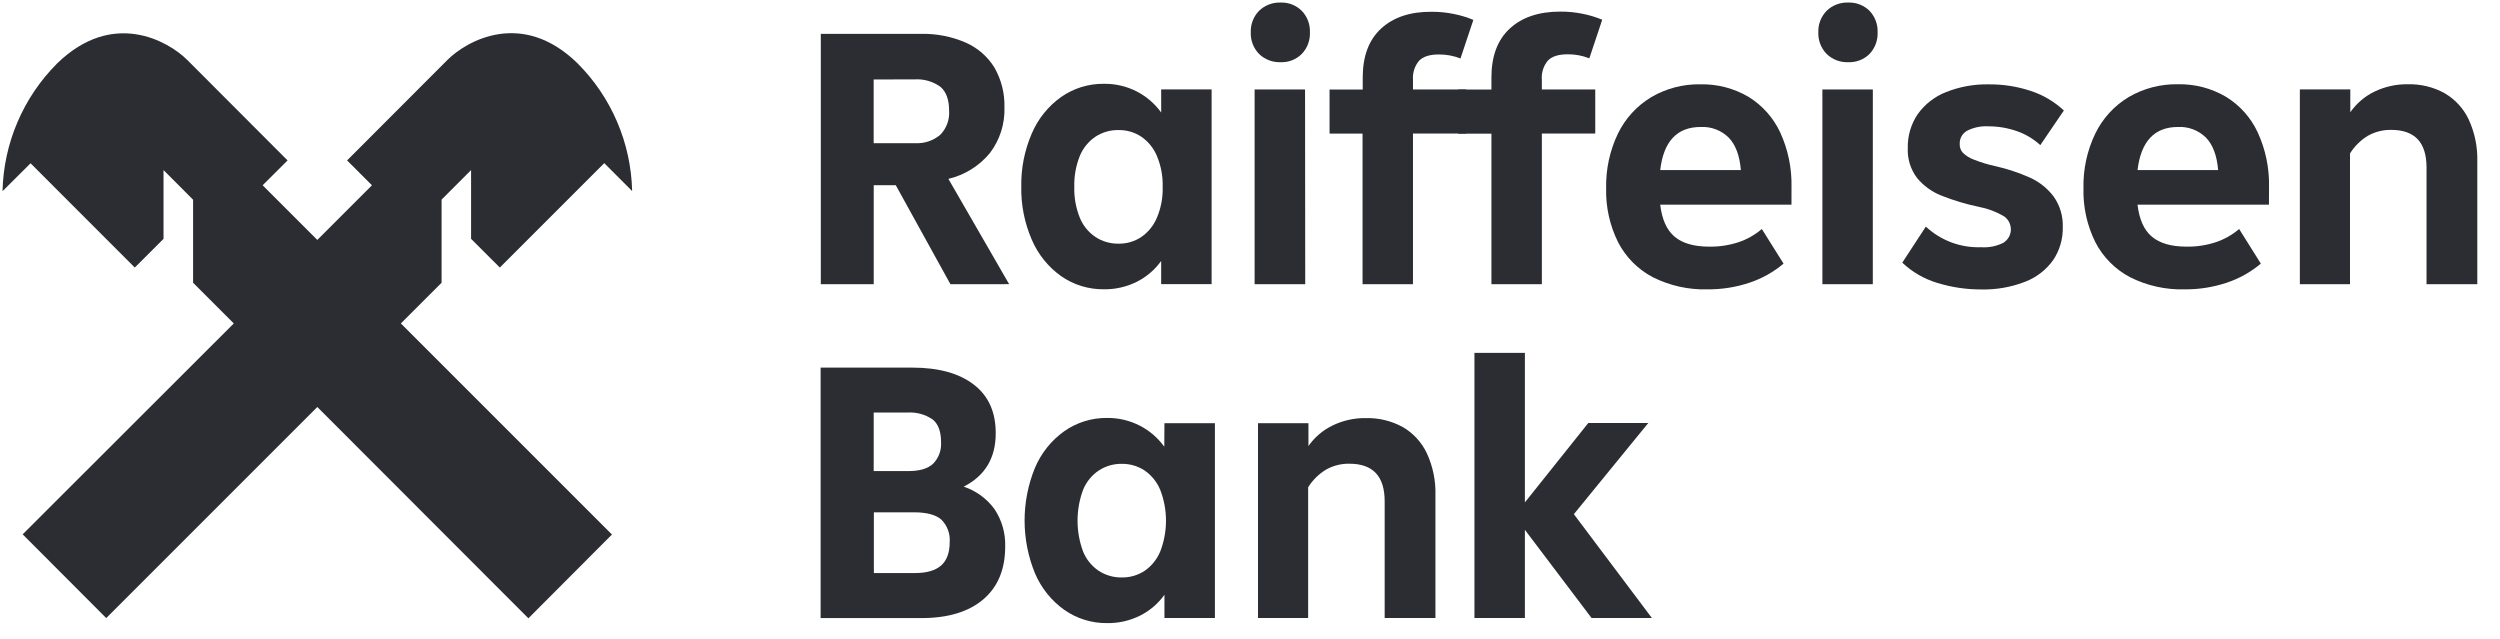
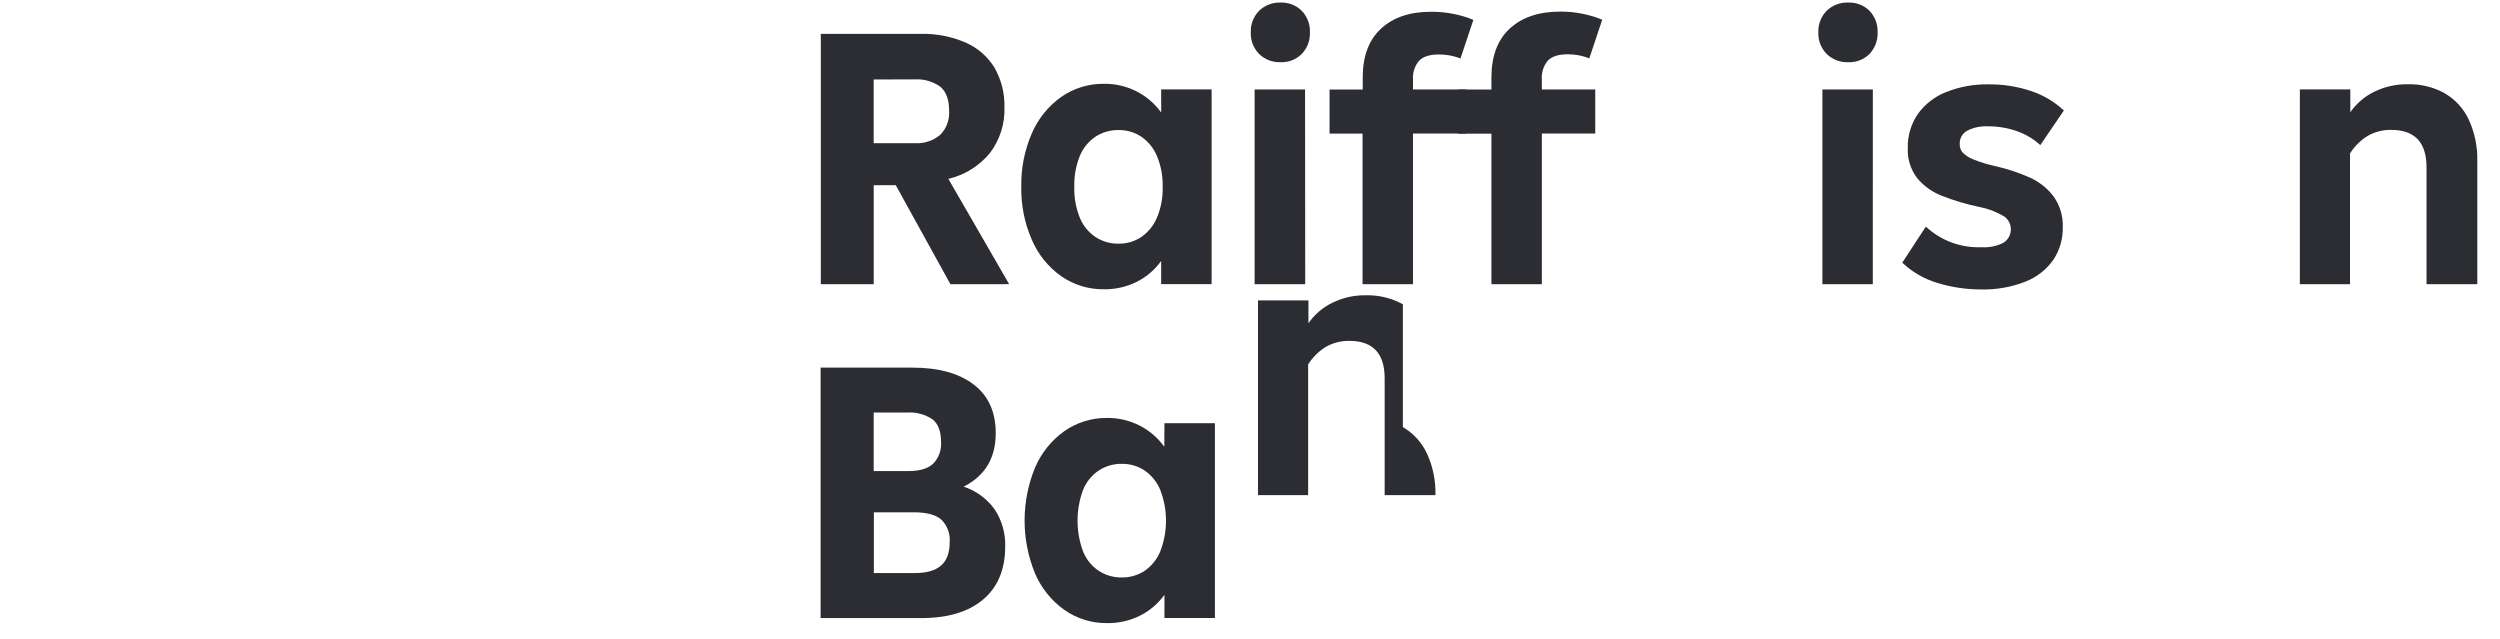
<svg xmlns="http://www.w3.org/2000/svg" xmlns:ns1="http://sodipodi.sourceforge.net/DTD/sodipodi-0.dtd" xmlns:ns2="http://www.inkscape.org/namespaces/inkscape" width="90" height="23" viewBox="0 0 90 23" fill="none" version="1.1" id="svg29" ns1:docname="logo_v2_ua.svg" ns2:version="1.3 (0e150ed, 2023-07-21)">
  <ns1:namedview id="namedview29" pagecolor="#ffffff" bordercolor="#000000" borderopacity="0.25" ns2:showpageshadow="2" ns2:pageopacity="0.0" ns2:pagecheckerboard="0" ns2:deskcolor="#d1d1d1" ns2:zoom="11.016362" ns2:cx="46.340162" ns2:cy="21.649615" ns2:window-width="2560" ns2:window-height="1080" ns2:window-x="0" ns2:window-y="0" ns2:window-maximized="0" ns2:current-layer="svg29" />
  <g clip-path="url(#clip0_1165_3686)" id="g29" transform="translate(0.091,0.091)">
    <path d="M 34.124,10.14 32.156,6.575 H 31.363 V 10.14 H 29.458 V 1.128 h 3.619 c 0.551,-0.011 1.098,0.097 1.603,0.317 0.427,0.189 0.787,0.503 1.032,0.902 0.247,0.435 0.371,0.929 0.357,1.428 0.02,0.592 -0.165,1.173 -0.524,1.644 -0.383,0.465 -0.908,0.791 -1.494,0.93 l 2.187,3.79 z M 31.361,2.77 v 2.293 h 1.484 c 0.332,0.021 0.66,-0.087 0.914,-0.302 0.111,-0.114 0.197,-0.25 0.252,-0.4 0.055,-0.15 0.077,-0.309 0.066,-0.468 0,-0.397 -0.105,-0.684 -0.317,-0.862 C 33.49,2.839 33.162,2.745 32.831,2.767 Z" fill="#2b2d33" id="path1" />
    <path d="m 41.711,3.128 h 1.816 V 10.138 H 41.711 V 9.303 c -0.227,0.317 -0.527,0.574 -0.875,0.749 -0.37,0.185 -0.779,0.278 -1.192,0.271 C 39.094,10.329 38.557,10.163 38.106,9.848 37.641,9.516 37.276,9.061 37.052,8.535 36.792,7.935 36.663,7.285 36.675,6.631 c -0.012,-0.658 0.117,-1.311 0.378,-1.916 0.224,-0.526 0.589,-0.98 1.054,-1.313 0.45,-0.315 0.988,-0.482 1.538,-0.476 0.414,-0.007 0.824,0.089 1.192,0.278 0.347,0.18 0.646,0.438 0.875,0.755 z M 40.995,8.441 C 41.245,8.269 41.441,8.027 41.558,7.746 41.706,7.395 41.776,7.016 41.765,6.635 41.776,6.255 41.705,5.876 41.558,5.524 41.441,5.243 41.245,5.002 40.995,4.829 40.752,4.669 40.465,4.586 40.174,4.591 39.881,4.586 39.592,4.669 39.346,4.829 39.093,5 38.897,5.242 38.782,5.524 38.641,5.877 38.573,6.255 38.584,6.635 c -0.011,0.38 0.056,0.758 0.198,1.111 0.114,0.283 0.31,0.525 0.564,0.695 0.246,0.161 0.534,0.244 0.829,0.24 0.291,0.006 0.578,-0.078 0.821,-0.24 z" fill="#2b2d33" id="path2" />
    <path d="M 45.234,1.85 C 45.135,1.748 45.057,1.626 45.006,1.493 44.955,1.359 44.931,1.217 44.937,1.074 44.932,0.931 44.955,0.789 45.006,0.656 45.057,0.523 45.135,0.401 45.234,0.299 45.336,0.2 45.457,0.123 45.59,0.071 45.722,0.02 45.864,-0.004 46.006,9.22944e-4 46.147,-0.005 46.289,0.018 46.421,0.07 c 0.132,0.051 0.252,0.13 0.353,0.23 0.098,0.103 0.175,0.224 0.225,0.357 0.05,0.133 0.073,0.275 0.067,0.417 C 47.072,1.216 47.049,1.358 46.999,1.492 46.949,1.625 46.872,1.747 46.774,1.85 46.673,1.95 46.553,2.028 46.421,2.08 46.289,2.131 46.147,2.154 46.006,2.148 45.864,2.153 45.722,2.129 45.59,2.078 45.457,2.027 45.336,1.949 45.234,1.85 Z m 1.663,8.29 H 45.075 V 3.129 h 1.816 z" fill="#2b2d33" id="path3" />
    <path d="m 50.776,3.129 h 1.917 V 4.716 H 50.776 V 10.139 H 48.961 V 4.719 H 47.773 V 3.132 h 1.194 v -0.433 c 0,-0.769 0.221,-1.357 0.663,-1.763 0.442,-0.406 1.045,-0.607 1.809,-0.603 0.271,-0.002 0.542,0.025 0.808,0.079 0.241,0.048 0.476,0.119 0.703,0.213 L 52.486,2.014 C 52.237,1.916 51.972,1.867 51.705,1.87 c -0.327,0 -0.563,0.075 -0.709,0.225 -0.161,0.192 -0.239,0.439 -0.219,0.689 z" fill="#2b2d33" id="path4" />
    <path d="m 55.416,3.129 h 1.922 V 4.716 H 55.416 V 10.14 H 53.6 V 4.72 H 52.406 V 3.132 h 1.194 v -0.433 c 0,-0.769 0.221,-1.357 0.662,-1.763 0.441,-0.406 1.046,-0.609 1.816,-0.609 0.272,-0.002 0.543,0.025 0.809,0.079 0.24,0.048 0.475,0.119 0.702,0.213 L 57.125,2.009 C 56.876,1.91 56.61,1.861 56.342,1.864 c -0.327,0 -0.563,0.075 -0.708,0.225 -0.161,0.192 -0.239,0.439 -0.219,0.689 z" fill="#2b2d33" id="path5" />
-     <path d="m 64.402,7.277 h -4.725 c 0.061,0.529 0.234,0.913 0.517,1.152 0.282,0.238 0.698,0.359 1.246,0.359 0.358,0.006 0.714,-0.048 1.054,-0.159 0.308,-0.103 0.594,-0.265 0.841,-0.476 l 0.782,1.246 C 63.755,9.705 63.336,9.939 62.885,10.088 62.398,10.25 61.887,10.33 61.374,10.326 60.694,10.344 60.02,10.194 59.412,9.889 58.875,9.608 58.438,9.168 58.16,8.629 57.86,8.025 57.712,7.356 57.73,6.682 57.716,6.004 57.861,5.332 58.154,4.72 c 0.264,-0.545 0.681,-1.001 1.2,-1.313 0.536,-0.314 1.148,-0.475 1.77,-0.463 0.607,-0.013 1.205,0.143 1.728,0.449 0.5,0.307 0.898,0.754 1.146,1.286 0.282,0.615 0.42,1.286 0.405,1.962 z M 59.677,6.031 h 2.903 C 62.536,5.508 62.39,5.12 62.144,4.865 62.012,4.734 61.854,4.632 61.681,4.566 61.507,4.5 61.321,4.471 61.136,4.48 c -0.853,0 -1.339,0.517 -1.459,1.551 z" fill="#2b2d33" id="path6" />
    <path d="M 65.667,1.85 C 65.567,1.748 65.49,1.626 65.438,1.493 65.387,1.359 65.363,1.217 65.369,1.074 65.363,0.931 65.387,0.789 65.438,0.656 65.49,0.523 65.568,0.401 65.667,0.299 65.77,0.199 65.891,0.121 66.025,0.07 66.158,0.019 66.301,-0.005 66.444,8.67806e-4 66.585,-0.005 66.727,0.019 66.859,0.07 c 0.132,0.051 0.252,0.129 0.353,0.229 0.098,0.103 0.174,0.225 0.224,0.358 0.05,0.133 0.073,0.275 0.067,0.417 0.006,0.142 -0.017,0.284 -0.067,0.418 -0.05,0.133 -0.126,0.255 -0.224,0.359 -0.101,0.1 -0.221,0.178 -0.353,0.229 C 66.727,2.131 66.585,2.154 66.444,2.148 66.301,2.154 66.158,2.13 66.025,2.079 65.891,2.028 65.77,1.95 65.667,1.85 Z m 1.663,8.29 H 65.515 V 3.129 h 1.816 z" fill="#2b2d33" id="path7" />
    <path d="M 69.649,10.093 C 69.179,9.952 68.748,9.702 68.391,9.365 l 0.848,-1.298 c 0.267,0.248 0.579,0.441 0.921,0.569 0.341,0.127 0.704,0.186 1.068,0.173 0.277,0.02 0.553,-0.035 0.801,-0.159 0.08,-0.05 0.147,-0.118 0.195,-0.2 0.047,-0.082 0.073,-0.174 0.076,-0.269 C 72.302,8.086 72.281,7.992 72.238,7.907 72.196,7.823 72.133,7.751 72.055,7.697 71.779,7.533 71.476,7.418 71.16,7.358 70.692,7.262 70.233,7.124 69.789,6.947 69.451,6.812 69.152,6.594 68.921,6.313 68.688,6.004 68.571,5.624 68.589,5.238 68.579,4.804 68.704,4.377 68.948,4.017 69.204,3.659 69.558,3.384 69.968,3.224 c 0.488,-0.194 1.011,-0.289 1.536,-0.278 0.515,-0.005 1.028,0.075 1.517,0.238 0.442,0.145 0.847,0.385 1.187,0.703 L 73.36,5.133 C 73.115,4.909 72.827,4.737 72.513,4.629 72.184,4.514 71.839,4.456 71.492,4.457 71.226,4.441 70.961,4.496 70.724,4.616 c -0.084,0.047 -0.153,0.116 -0.2,0.2 -0.047,0.084 -0.069,0.18 -0.065,0.276 -0.006,0.117 0.035,0.231 0.113,0.317 0.112,0.108 0.245,0.191 0.39,0.244 0.257,0.103 0.523,0.183 0.794,0.24 0.423,0.097 0.837,0.234 1.233,0.411 0.334,0.151 0.626,0.383 0.848,0.675 0.23,0.324 0.347,0.714 0.332,1.111 0.009,0.419 -0.111,0.831 -0.344,1.179 -0.252,0.354 -0.603,0.626 -1.008,0.782 -0.505,0.197 -1.045,0.291 -1.587,0.278 -0.535,0.002 -1.068,-0.078 -1.579,-0.236 z" fill="#2b2d33" id="path8" />
-     <path d="m 81.591,7.277 h -4.731 c 0.062,0.53 0.233,0.914 0.517,1.152 0.284,0.238 0.697,0.359 1.246,0.359 0.357,0.006 0.713,-0.048 1.052,-0.159 0.309,-0.103 0.595,-0.265 0.843,-0.476 l 0.781,1.246 c -0.363,0.306 -0.781,0.54 -1.232,0.689 -0.487,0.162 -0.998,0.242 -1.511,0.238 -0.68,0.019 -1.354,-0.131 -1.962,-0.436 C 76.057,9.608 75.62,9.168 75.342,8.629 75.042,8.024 74.895,7.355 74.914,6.68 74.899,6.002 75.045,5.33 75.339,4.718 75.603,4.174 76.019,3.718 76.537,3.406 77.073,3.092 77.686,2.931 78.307,2.942 c 0.609,-0.014 1.211,0.142 1.736,0.451 0.501,0.306 0.899,0.753 1.146,1.286 0.282,0.615 0.42,1.286 0.405,1.962 z M 76.859,6.031 h 2.903 C 79.718,5.508 79.572,5.119 79.324,4.864 79.192,4.734 79.035,4.632 78.861,4.566 78.688,4.5 78.502,4.47 78.317,4.48 c -0.848,0 -1.333,0.517 -1.457,1.551 z" fill="#2b2d33" id="path9" />
    <path d="m 87.919,3.268 c 0.38,0.221 0.683,0.553 0.868,0.952 0.214,0.468 0.318,0.979 0.305,1.494 V 10.139 H 87.264 V 5.937 C 87.264,5.486 87.158,5.148 86.947,4.923 86.735,4.698 86.418,4.585 85.994,4.585 85.699,4.579 85.408,4.653 85.151,4.798 84.891,4.956 84.671,5.174 84.509,5.433 V 10.139 H 82.704 V 3.128 h 1.816 v 0.822 c 0.221,-0.318 0.521,-0.574 0.87,-0.743 0.374,-0.18 0.785,-0.271 1.2,-0.265 0.464,-0.012 0.924,0.1 1.33,0.325 z" fill="#2b2d33" id="path10" />
    <path d="m 35.712,18.239 c 0.265,0.398 0.399,0.868 0.384,1.346 0,0.822 -0.265,1.457 -0.793,1.905 -0.529,0.448 -1.274,0.671 -2.233,0.67 h -3.619 v -9.017 h 3.3 c 0.952,0 1.692,0.206 2.222,0.617 0.53,0.411 0.782,0.992 0.782,1.746 0,0.892 -0.385,1.533 -1.154,1.922 0.446,0.148 0.834,0.431 1.111,0.811 z m -4.35,-3.479 v 2.108 h 1.246 c 0.405,0 0.703,-0.087 0.893,-0.265 0.1,-0.103 0.178,-0.226 0.227,-0.36 0.049,-0.135 0.069,-0.279 0.059,-0.422 0,-0.38 -0.102,-0.651 -0.305,-0.814 -0.269,-0.183 -0.592,-0.269 -0.916,-0.246 z m 1.484,5.779 c 0.414,0 0.727,-0.087 0.935,-0.265 0.208,-0.178 0.317,-0.459 0.317,-0.848 0.011,-0.148 -0.009,-0.298 -0.061,-0.437 -0.051,-0.14 -0.133,-0.267 -0.238,-0.372 -0.198,-0.176 -0.528,-0.265 -0.987,-0.265 h -1.444 v 2.187 z" fill="#2b2d33" id="path11" />
    <path d="m 41.829,15.144 h 1.817 v 7.012 h -1.817 v -0.835 c -0.227,0.317 -0.527,0.574 -0.875,0.749 -0.37,0.185 -0.779,0.278 -1.192,0.271 -0.55,0.006 -1.087,-0.161 -1.538,-0.476 -0.465,-0.332 -0.83,-0.787 -1.054,-1.312 -0.501,-1.22 -0.501,-2.589 0,-3.809 0.224,-0.526 0.588,-0.981 1.054,-1.313 0.45,-0.315 0.988,-0.482 1.538,-0.476 0.412,-0.005 0.819,0.092 1.186,0.281 0.347,0.179 0.646,0.438 0.875,0.755 z m -0.714,5.315 c 0.25,-0.173 0.445,-0.414 0.562,-0.695 0.277,-0.715 0.277,-1.507 0,-2.222 -0.117,-0.281 -0.312,-0.522 -0.562,-0.695 -0.244,-0.161 -0.53,-0.244 -0.822,-0.24 -0.294,-0.004 -0.582,0.079 -0.829,0.24 -0.253,0.17 -0.449,0.412 -0.564,0.695 -0.266,0.717 -0.266,1.505 0,2.222 0.114,0.283 0.31,0.525 0.564,0.695 0.246,0.16 0.535,0.243 0.829,0.238 0.292,0.005 0.578,-0.078 0.822,-0.238 z" fill="#2b2d33" id="path12" />
-     <path d="m 50.412,15.284 c 0.38,0.222 0.682,0.554 0.868,0.952 0.215,0.47 0.319,0.982 0.305,1.498 v 4.422 h -1.828 v -4.201 c 0,-0.451 -0.106,-0.789 -0.317,-1.014 -0.212,-0.225 -0.529,-0.338 -0.952,-0.338 -0.295,-0.006 -0.586,0.068 -0.843,0.213 -0.261,0.158 -0.481,0.376 -0.643,0.635 v 4.706 h -1.805 v -7.012 h 1.816 v 0.822 c 0.222,-0.318 0.521,-0.573 0.87,-0.741 0.373,-0.181 0.784,-0.272 1.198,-0.265 0.465,-0.012 0.924,0.1 1.332,0.324 z" fill="#2b2d33" id="path13" />
-     <path d="m 56.568,18.419 2.809,3.738 H 57.205 L 54.805,18.983 v 3.174 h -1.816 v -9.544 h 1.816 v 5.382 l 2.281,-2.857 h 2.16 z" fill="#2b2d33" id="path14" />
-     <path fill-rule="evenodd" clip-rule="evenodd" d="M 4.761,9.541 1.009,5.787 0,6.792 C 0.039,5.061 0.745,3.412 1.97,2.189 3.968,0.245 5.96,1.383 6.647,2.064 L 10.261,5.684 9.364,6.579 11.332,8.546 13.299,6.579 12.404,5.684 16.019,2.064 c 0.689,-0.686 2.684,-1.824 4.677,0.121 1.226,1.223 1.931,2.872 1.97,4.603 L 21.662,5.782 17.903,9.541 16.868,8.508 V 6.032 l -1.062,1.063 v 2.993 l -1.466,1.465 7.599,7.599 -3.008,3.016 L 11.332,14.561 3.733,22.16 0.725,19.145 8.325,11.553 6.86,10.088 V 7.098 L 5.796,6.032 V 8.508 Z" fill="#2b2d33" id="path15" />
+     <path d="m 50.412,15.284 c 0.38,0.222 0.682,0.554 0.868,0.952 0.215,0.47 0.319,0.982 0.305,1.498 h -1.828 v -4.201 c 0,-0.451 -0.106,-0.789 -0.317,-1.014 -0.212,-0.225 -0.529,-0.338 -0.952,-0.338 -0.295,-0.006 -0.586,0.068 -0.843,0.213 -0.261,0.158 -0.481,0.376 -0.643,0.635 v 4.706 h -1.805 v -7.012 h 1.816 v 0.822 c 0.222,-0.318 0.521,-0.573 0.87,-0.741 0.373,-0.181 0.784,-0.272 1.198,-0.265 0.465,-0.012 0.924,0.1 1.332,0.324 z" fill="#2b2d33" id="path13" />
  </g>
  <defs id="defs29">
    <clipPath id="clip0_1165_3686">
      <rect width="100.267" height="36" fill="#ffffff" id="rect29" x="0" y="0" />
    </clipPath>
  </defs>
</svg>